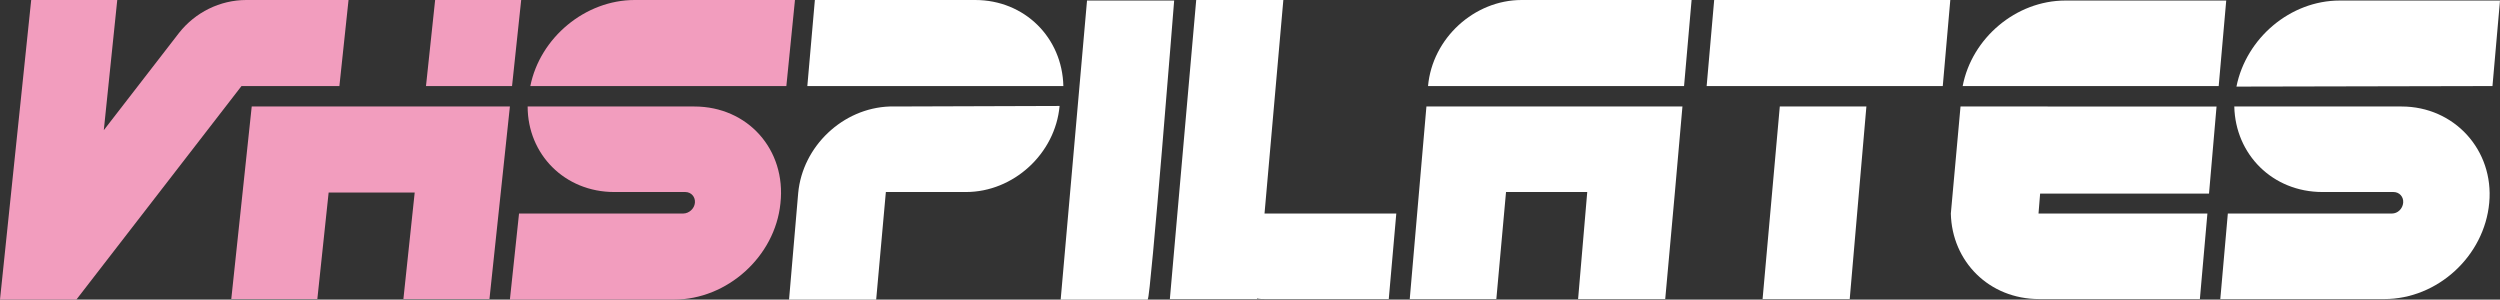
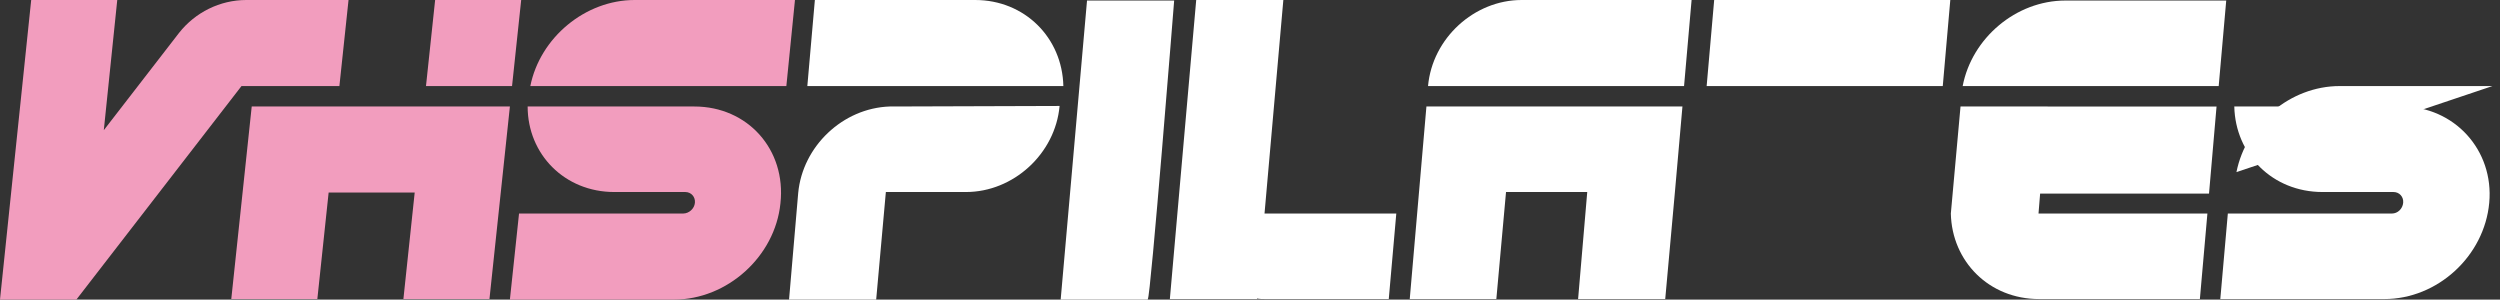
<svg xmlns="http://www.w3.org/2000/svg" version="1.1" id="Calque_1" x="0px" y="0px" viewBox="0 0 464.8 55.7" style="enable-background:new 0 0 464.8 55.7;" xml:space="preserve">
  <rect x="0" y="0" width="464.8" height="55.7" fill="#333333" stroke="none" />
  <style type="text/css">
	.st0{fill:#FFFFFF;}
	.st1{fill:#F29DBE;}
</style>
  <g>
    <path class="st0" d="M236.5,39.7h-1.4l3.5-39.7h-16.2l-3.5,39.7l0,0c0,0,0,0,0,0l-1.4,15.9h16.2l0-0.1c0.5,0.1,1,0.1,1.6,0.1h22.9   l1.4-15.9h-22.9C236.6,39.7,236.6,39.7,236.5,39.7z" />
    <path class="st0" d="M218.3,0.1h-16.2l-4.9,55.6h16.2l0-0.1C213.9,55.6,218.3,0.1,218.3,0.1z" />
    <path class="st0" d="M446.5,19.8H442v0h-26.6c0.2,8.9,7.1,15.9,16.4,15.9H445c1.1,0,1.9,0.9,1.8,2c-0.1,1.1-1,2-2.1,2h-30.5   l-1.4,15.9h30.5c9.9,0,18.6-8,19.5-17.9C463.7,27.9,456.3,19.8,446.5,19.8z" />
-     <path class="st0" d="M463.4,16l1.4-15.9H435c-9.2,0-17.4,7-19.2,16L463.4,16z" />
+     <path class="st0" d="M463.4,16H435c-9.2,0-17.4,7-19.2,16L463.4,16z" />
    <path class="st0" d="M364.9,16l47.6,0l1.4-15.9H384C374.8,0.1,366.6,7.1,364.9,16z" />
    <path class="st0" d="M378.6,19.8h-14.1l-1.8,19.9l0,0c0.2,8.9,7.1,15.9,16.4,15.9H409l1.4-15.9h-29.9c0,0-0.1,0-0.1,0h-1.4l0.3-3.7   h31.4l1.4-16.2h-31.4L378.6,19.8L378.6,19.8z" />
    <g>
      <polygon class="st1" points="96.9,0 80.9,0 79.2,16 95.2,16   " />
      <path class="st1" d="M63.1,16L64.8,0H45.8c-4.9,0-9.5,2.3-12.5,6.1l-14,18.1L21.8,0h-16L0,55.7h14.2L44.9,16L63.1,16L63.1,16z" />
      <polygon class="st1" points="43,55.6 59,55.6 61.1,35.8 77.1,35.8 75,55.6 91,55.6 94.8,19.8 46.8,19.8   " />
      <path class="st1" d="M129.1,19.8h-4.4v0H98.1c0,8.9,6.9,15.9,16.1,15.9h13.2c1.1,0,1.9,0.9,1.8,2s-1.1,2-2.2,2H96.5l-1.7,16h30.5    c9.9,0,18.8-8,19.8-17.9C146.2,27.8,139,19.8,129.1,19.8z" />
      <path class="st1" d="M118,0c-9.2,0-17.6,7-19.4,16l47.6,0L147.8,0C147.8,0,118,0,118,0z" />
    </g>
    <g>
      <polygon class="st0" points="317.3,16 361.2,16 362.6,0 318.7,0   " />
-       <polygon class="st0" points="327.7,55.6 343.9,55.6 347,19.8 330.9,19.8   " />
    </g>
    <g>
      <path class="st0" d="M265.5,16L265.5,16l47.6,0l1.4-16h-31.6C274.1,0,266.3,7.1,265.5,16z" />
      <polygon class="st0" points="281.4,19.8 265.2,19.8 262.1,55.6 278.2,55.6 280,35.7 295.1,35.7 293.4,55.6 309.6,55.6 311.4,35.7     312.8,19.8 296.5,19.8   " />
    </g>
    <g>
      <path class="st0" d="M181.3,0h-29.8L150.1,16l47.6,0C197.5,7,190.5,0,181.3,0z" />
      <path class="st0" d="M165.9,19.8c-0.1,0-0.1,0-0.1,0h-0.4v0c-8.7,0.3-16.2,7.4-17,16.1l-1.7,19.8h16.2l1.8-20l14.9,0    c8.8,0,16.6-7.1,17.4-16L165.9,19.8L165.9,19.8z" />
    </g>
  </g>
</svg>